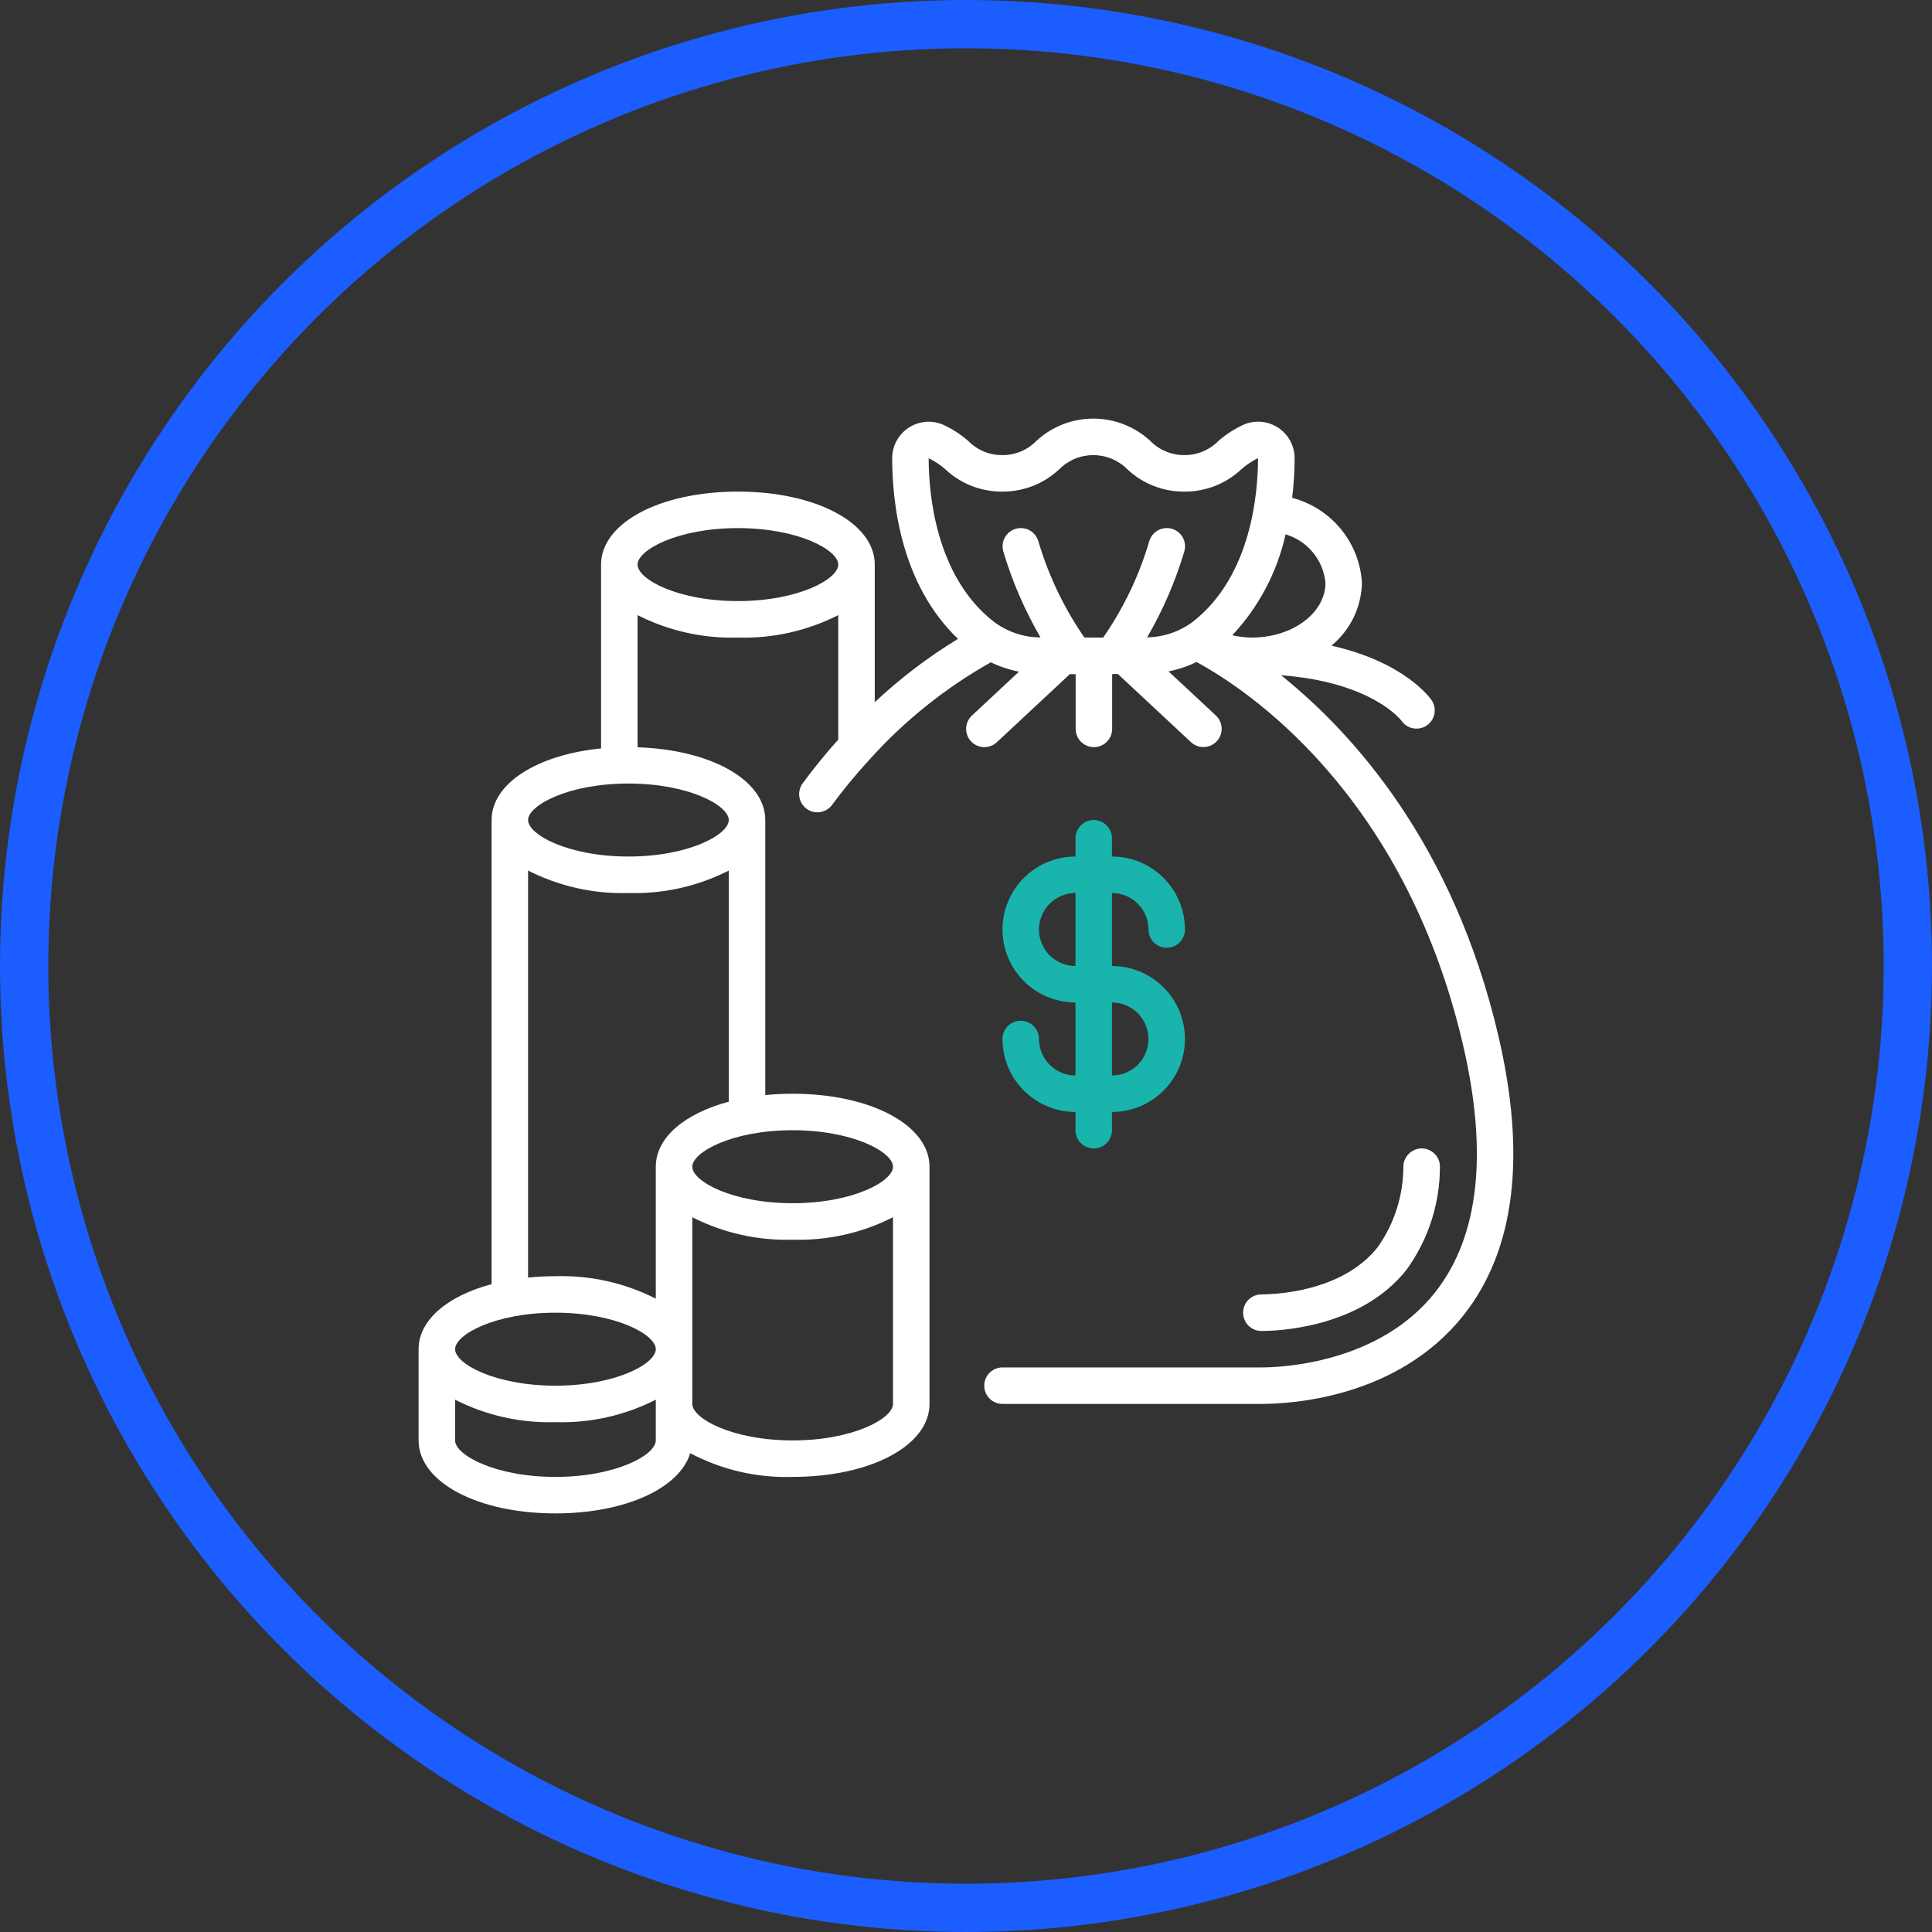
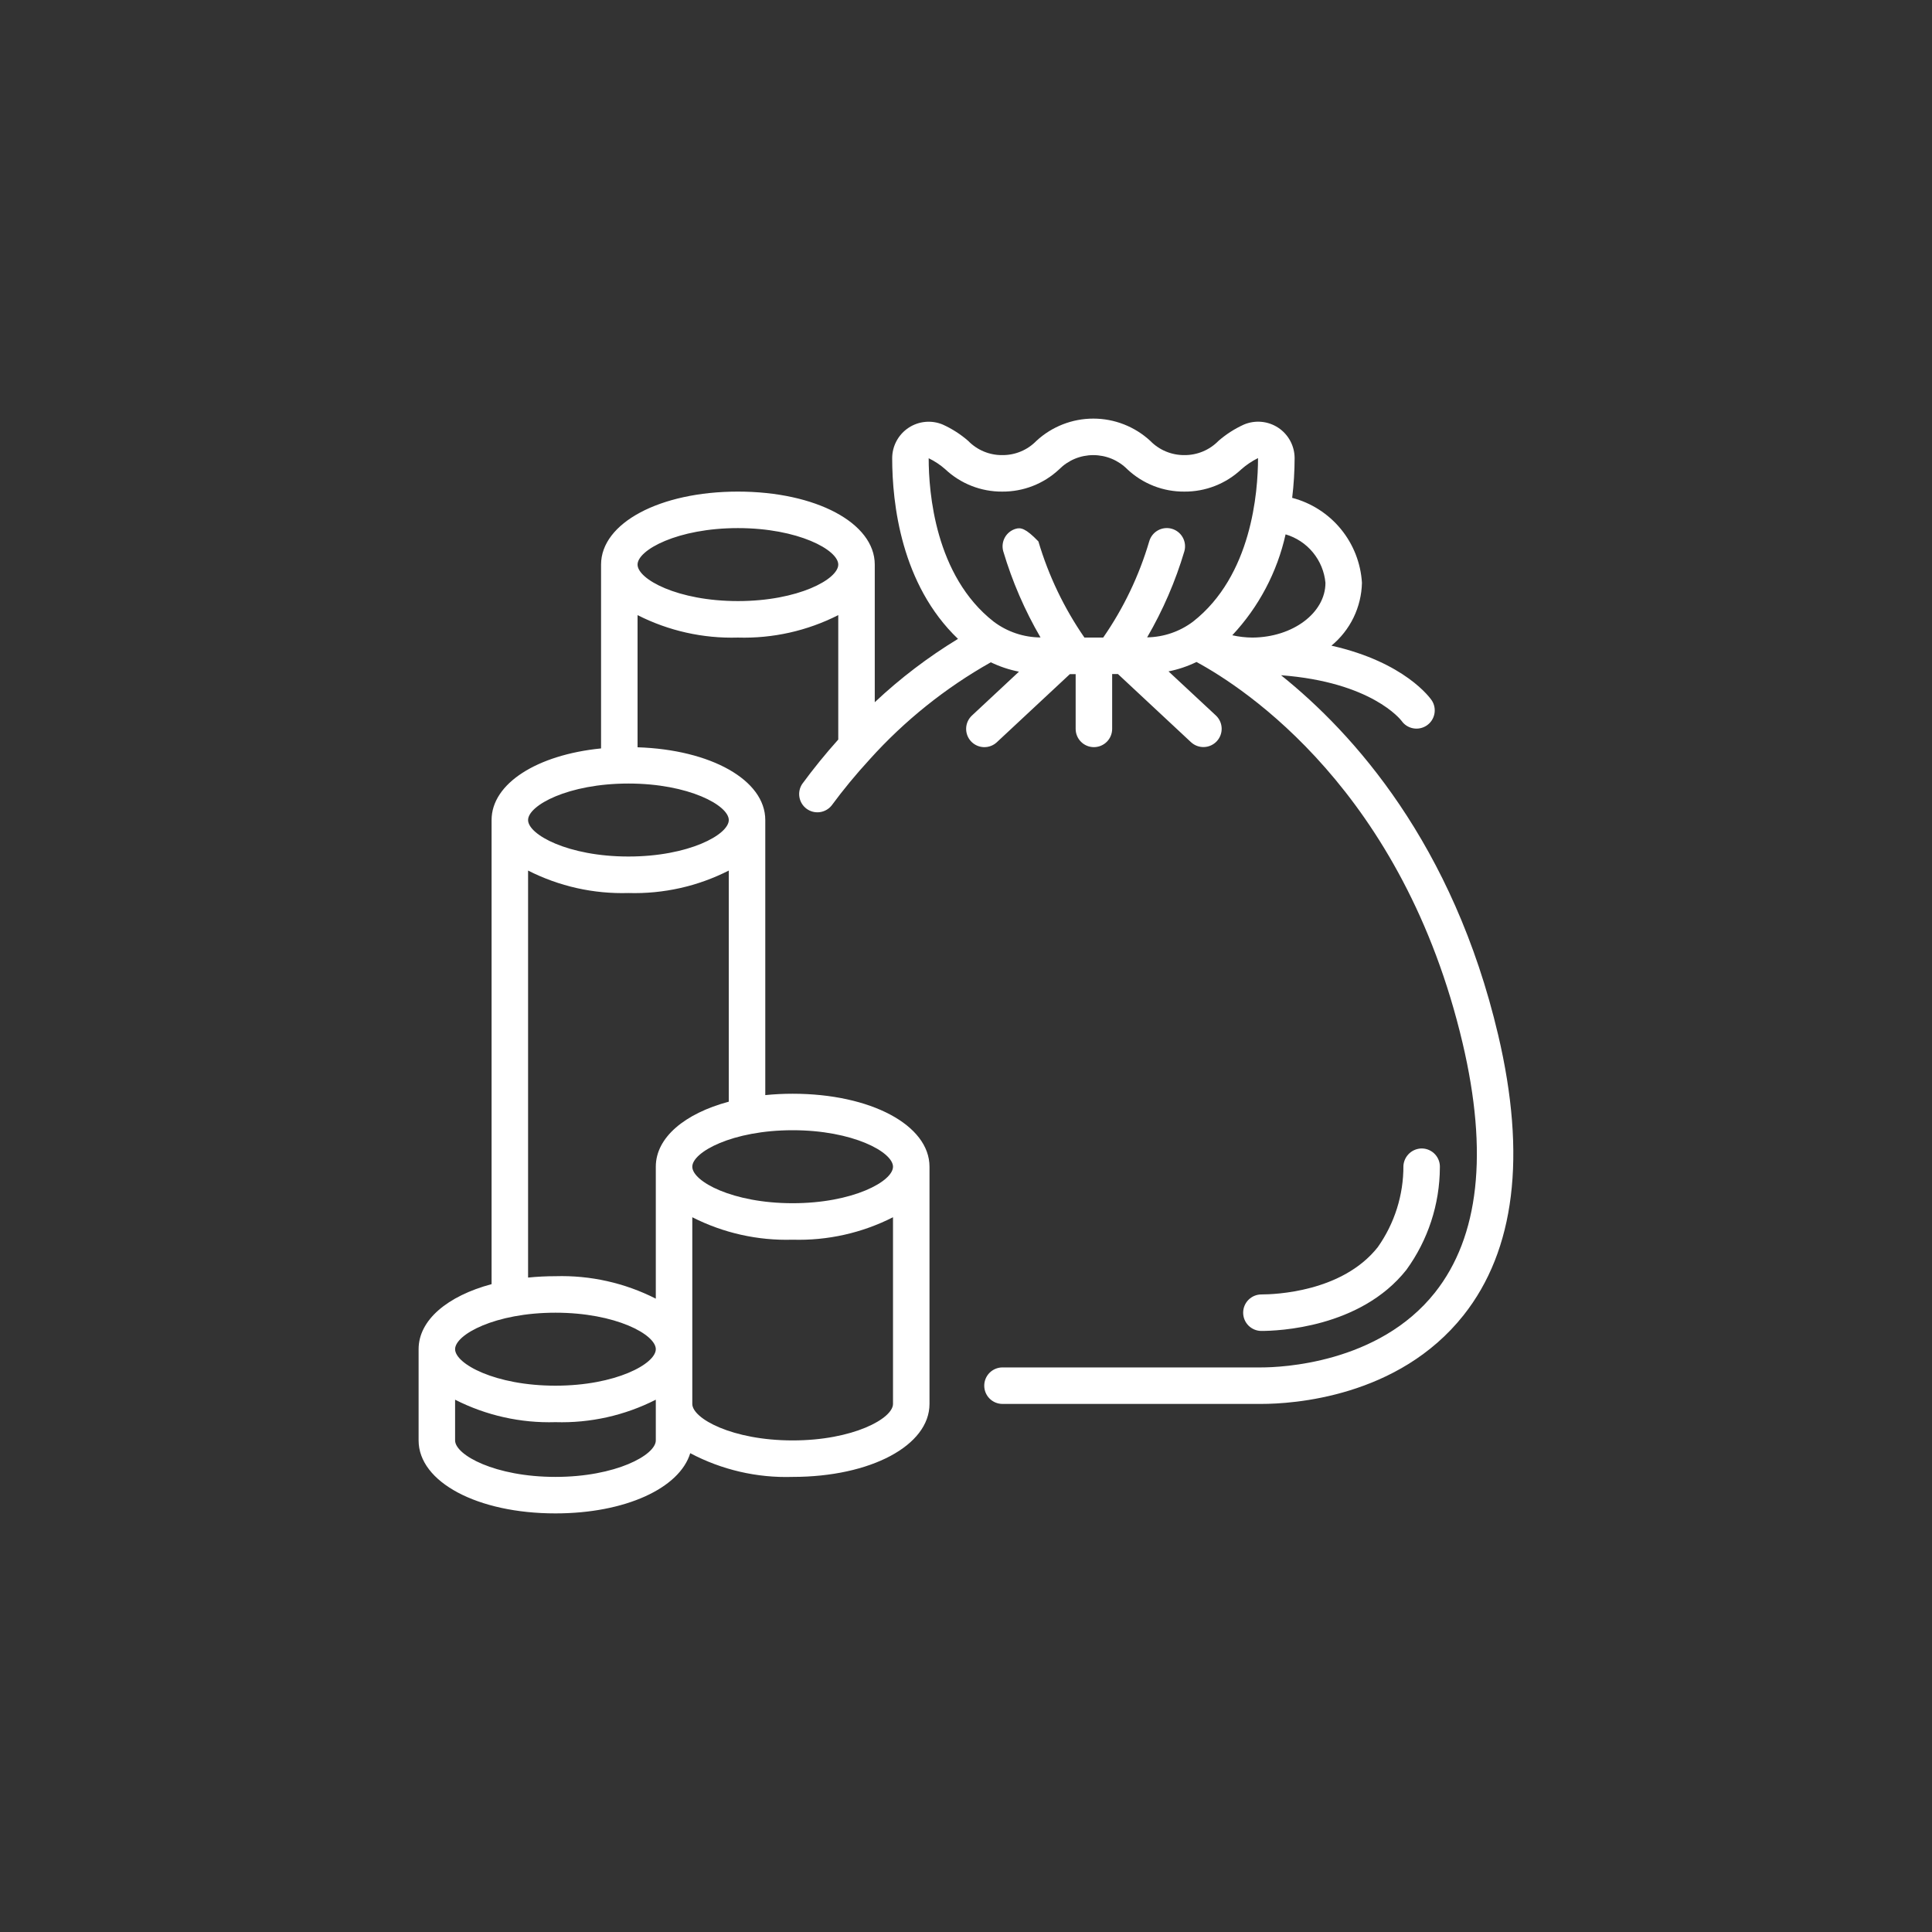
<svg xmlns="http://www.w3.org/2000/svg" width="120" height="120" viewBox="0 0 120 120" fill="none">
  <rect x="0" y="0" width="120" height="120" fill="#333333" stroke="none" />
-   <circle cx="60" cy="60" r="58.5" stroke="#1B5DFE" stroke-width="3" />
-   <path d="M87.352 78.873C88.695 77.026 89.423 74.804 89.433 72.52C89.44 72.371 89.418 72.223 89.368 72.082C89.317 71.942 89.24 71.814 89.14 71.703C89.04 71.593 88.919 71.504 88.784 71.44C88.65 71.377 88.504 71.341 88.355 71.333C88.056 71.322 87.764 71.429 87.542 71.63C87.32 71.832 87.186 72.112 87.168 72.411C87.177 74.221 86.62 75.988 85.574 77.466C83.363 80.258 79.167 80.4 78.348 80.4C78.047 80.4 77.759 80.519 77.546 80.732C77.334 80.944 77.215 81.233 77.215 81.533C77.215 81.834 77.334 82.122 77.546 82.335C77.759 82.547 78.047 82.666 78.348 82.666C79.35 82.666 84.492 82.484 87.352 78.873ZM64.533 64.533C64.533 64.233 64.413 63.945 64.201 63.732C63.988 63.52 63.7 63.4 63.399 63.4C63.099 63.4 62.811 63.52 62.598 63.732C62.386 63.945 62.266 64.233 62.266 64.533C62.266 65.736 62.744 66.889 63.594 67.739C64.444 68.589 65.597 69.067 66.799 69.067V70.2C66.799 70.501 66.919 70.789 67.131 71.001C67.344 71.214 67.632 71.333 67.933 71.333C68.233 71.333 68.522 71.214 68.734 71.001C68.947 70.789 69.066 70.501 69.066 70.2V69.067C70.268 69.067 71.421 68.589 72.272 67.739C73.122 66.889 73.599 65.736 73.599 64.533C73.599 63.331 73.122 62.178 72.272 61.328C71.421 60.478 70.268 60 69.066 60V55.467C69.667 55.467 70.244 55.706 70.669 56.131C71.094 56.556 71.333 57.132 71.333 57.733C71.333 58.034 71.452 58.322 71.665 58.535C71.877 58.747 72.165 58.867 72.466 58.867C72.767 58.867 73.055 58.747 73.267 58.535C73.48 58.322 73.599 58.034 73.599 57.733C73.599 56.531 73.122 55.378 72.272 54.528C71.421 53.678 70.268 53.2 69.066 53.2V52.067C69.066 51.766 68.947 51.478 68.734 51.266C68.522 51.053 68.233 50.934 67.933 50.934C67.632 50.934 67.344 51.053 67.131 51.266C66.919 51.478 66.799 51.766 66.799 52.067V53.2C65.597 53.2 64.444 53.678 63.594 54.528C62.744 55.378 62.266 56.531 62.266 57.733C62.266 58.936 62.744 60.089 63.594 60.939C64.444 61.789 65.597 62.267 66.799 62.267V66.8C66.198 66.8 65.622 66.561 65.197 66.136C64.772 65.711 64.533 65.135 64.533 64.533ZM64.533 57.733C64.533 57.132 64.772 56.556 65.197 56.131C65.622 55.706 66.198 55.467 66.799 55.467V60C66.198 60 65.622 59.761 65.197 59.336C64.772 58.911 64.533 58.335 64.533 57.733ZM69.066 62.267C69.667 62.267 70.244 62.506 70.669 62.931C71.094 63.356 71.333 63.932 71.333 64.533C71.333 65.135 71.094 65.711 70.669 66.136C70.244 66.561 69.667 66.8 69.066 66.8V62.267Z" fill="#19B4AB" />
-   <path d="M93.052 64.274C90.259 52.407 84.051 45.531 79.567 41.94C85.19 42.364 87 44.703 87.053 44.773C87.224 45.017 87.483 45.184 87.776 45.237C88.068 45.291 88.37 45.228 88.617 45.061C88.863 44.895 89.034 44.638 89.092 44.346C89.151 44.055 89.093 43.752 88.93 43.503C88.848 43.38 87.274 41.132 82.697 40.103C83.275 39.627 83.744 39.032 84.071 38.359C84.398 37.685 84.576 36.949 84.593 36.201C84.519 34.976 84.06 33.807 83.282 32.859C82.503 31.91 81.445 31.233 80.259 30.922C80.359 30.104 80.409 29.278 80.411 28.454C80.41 28.08 80.317 27.712 80.139 27.383C79.962 27.054 79.706 26.773 79.394 26.567C79.082 26.361 78.723 26.235 78.351 26.201C77.978 26.167 77.603 26.225 77.259 26.371C76.687 26.631 76.155 26.972 75.681 27.384C75.406 27.666 75.076 27.89 74.712 28.042C74.348 28.194 73.957 28.271 73.562 28.267C73.168 28.27 72.777 28.193 72.414 28.041C72.05 27.89 71.721 27.666 71.446 27.384C70.483 26.494 69.22 26 67.909 26C66.598 26 65.335 26.494 64.372 27.384C64.097 27.667 63.767 27.892 63.402 28.043C63.037 28.195 62.645 28.272 62.25 28.267C61.856 28.271 61.466 28.194 61.102 28.042C60.739 27.89 60.41 27.666 60.136 27.384C59.663 26.972 59.133 26.632 58.562 26.373C58.218 26.227 57.844 26.17 57.472 26.204C57.1 26.239 56.742 26.365 56.431 26.571C56.12 26.777 55.864 27.057 55.687 27.386C55.509 27.715 55.416 28.082 55.415 28.456C55.415 31.275 55.973 36.305 59.503 39.682C57.648 40.81 55.915 42.129 54.333 43.616V35.067C54.333 32.483 50.678 30.534 45.833 30.534C40.988 30.534 37.333 32.483 37.333 35.067V46.486C33.359 46.882 30.533 48.667 30.533 50.934V79.76C27.795 80.495 26 81.987 26 83.8V89.467C26 92.051 29.655 94 34.5 94C38.833 94 42.206 92.439 42.872 90.26C44.828 91.296 47.021 91.804 49.233 91.733C54.078 91.733 57.733 89.784 57.733 87.2V72.467C57.733 69.883 54.078 67.934 49.233 67.934C48.666 67.934 48.097 67.962 47.533 68.019V50.934C47.533 48.452 44.159 46.562 39.6 46.415V38.206C41.528 39.185 43.671 39.665 45.833 39.601C47.995 39.665 50.138 39.185 52.066 38.206V45.935C51.276 46.816 50.53 47.735 49.829 48.689C49.666 48.932 49.603 49.228 49.654 49.516C49.704 49.804 49.864 50.062 50.1 50.235C50.336 50.408 50.63 50.483 50.92 50.444C51.21 50.405 51.474 50.256 51.656 50.027C52.384 49.041 53.163 48.096 53.993 47.194L54.019 47.164C56.182 44.76 58.723 42.724 61.541 41.136C62.096 41.404 62.684 41.6 63.29 41.718L60.368 44.444C60.148 44.65 60.019 44.934 60.009 45.234C59.999 45.535 60.108 45.827 60.313 46.047C60.519 46.267 60.803 46.396 61.103 46.406C61.404 46.416 61.696 46.307 61.916 46.101L66.449 41.873H66.811V45.273C66.811 45.574 66.93 45.862 67.143 46.074C67.355 46.287 67.644 46.406 67.944 46.406C68.245 46.406 68.533 46.287 68.746 46.074C68.958 45.862 69.078 45.574 69.078 45.273V41.867H69.439L73.972 46.096C74.081 46.197 74.209 46.277 74.348 46.329C74.488 46.381 74.636 46.406 74.785 46.4C74.934 46.395 75.08 46.361 75.216 46.299C75.351 46.238 75.473 46.15 75.575 46.041C75.676 45.932 75.756 45.805 75.808 45.665C75.86 45.526 75.885 45.378 75.879 45.229C75.874 45.08 75.84 44.934 75.778 44.798C75.717 44.663 75.629 44.541 75.52 44.439L72.579 41.701C73.181 41.582 73.765 41.385 74.317 41.117C77.312 42.738 87.158 49.141 90.846 64.793C92.45 71.607 91.872 76.819 89.129 80.281C85.621 84.707 79.532 84.933 78.348 84.933H62.266C61.966 84.933 61.677 85.053 61.465 85.265C61.252 85.478 61.133 85.766 61.133 86.067C61.133 86.367 61.252 86.656 61.465 86.868C61.677 87.081 61.966 87.2 62.266 87.2H78.348C80.275 87.2 86.854 86.802 90.905 81.689C94.099 77.655 94.822 71.796 93.052 64.274ZM34.5 81.534C38.248 81.534 40.733 82.894 40.733 83.8C40.733 84.707 38.248 86.067 34.5 86.067C30.752 86.067 28.267 84.707 28.267 83.8C28.267 82.894 30.752 81.534 34.5 81.534ZM34.5 91.733C30.752 91.733 28.267 90.373 28.267 89.467V86.938C30.195 87.918 32.338 88.398 34.5 88.333C36.662 88.398 38.805 87.918 40.733 86.938V89.467C40.733 90.373 38.248 91.733 34.5 91.733ZM49.233 89.467C45.485 89.467 43 88.107 43 87.2V75.605C44.928 76.585 47.071 77.065 49.233 77C51.395 77.065 53.538 76.585 55.466 75.605V87.2C55.466 88.107 52.981 89.467 49.233 89.467ZM55.466 72.467C55.466 73.374 52.981 74.734 49.233 74.734C45.485 74.734 43 73.374 43 72.467C43 71.56 45.485 70.2 49.233 70.2C52.981 70.2 55.466 71.56 55.466 72.467ZM40.733 72.467V80.662C38.805 79.682 36.662 79.202 34.5 79.267C33.933 79.267 33.364 79.295 32.8 79.352V54.072C34.728 55.052 36.871 55.532 39.033 55.467C41.195 55.532 43.338 55.052 45.266 54.072V68.427C42.528 69.162 40.733 70.654 40.733 72.467ZM45.266 50.934C45.266 51.84 42.781 53.2 39.033 53.2C35.285 53.2 32.8 51.84 32.8 50.934C32.8 50.027 35.285 48.667 39.033 48.667C42.781 48.667 45.266 50.027 45.266 50.934ZM45.833 37.334C42.085 37.334 39.6 35.974 39.6 35.067C39.6 34.161 42.085 32.801 45.833 32.801C49.581 32.801 52.066 34.161 52.066 35.067C52.066 35.974 49.581 37.334 45.833 37.334ZM82.326 36.201C82.326 38.058 80.314 39.583 77.793 39.601C77.371 39.598 76.951 39.55 76.539 39.457C78.184 37.702 79.327 35.537 79.85 33.19C80.516 33.386 81.109 33.778 81.55 34.315C81.992 34.852 82.262 35.509 82.326 36.201ZM58.717 29.151C59.674 30.048 60.939 30.543 62.25 30.534C63.563 30.544 64.829 30.049 65.786 29.151C66.064 28.872 66.394 28.649 66.757 28.497C67.121 28.346 67.511 28.268 67.906 28.268C68.3 28.268 68.69 28.346 69.054 28.497C69.418 28.649 69.748 28.872 70.025 29.151C70.983 30.05 72.249 30.545 73.562 30.534C74.875 30.544 76.141 30.049 77.099 29.151C77.413 28.874 77.762 28.639 78.138 28.453C78.138 30.558 77.747 35.761 74.096 38.614C73.274 39.23 72.278 39.571 71.251 39.587C72.232 37.902 73.009 36.106 73.564 34.237C73.645 33.947 73.607 33.637 73.459 33.375C73.311 33.113 73.065 32.921 72.775 32.84C72.486 32.76 72.176 32.798 71.914 32.946C71.652 33.094 71.46 33.34 71.379 33.629C70.751 35.76 69.787 37.776 68.521 39.601H67.356C66.093 37.774 65.128 35.758 64.497 33.629C64.416 33.34 64.223 33.094 63.962 32.946C63.7 32.798 63.39 32.761 63.1 32.842C62.811 32.922 62.565 33.115 62.417 33.377C62.27 33.638 62.232 33.948 62.313 34.238C62.869 36.108 63.646 37.906 64.628 39.593C63.58 39.587 62.562 39.244 61.724 38.615C58.073 35.763 57.682 30.56 57.682 28.462C58.057 28.643 58.406 28.874 58.717 29.151Z" fill="white" />
+   <path d="M93.052 64.274C90.259 52.407 84.051 45.531 79.567 41.94C85.19 42.364 87 44.703 87.053 44.773C87.224 45.017 87.483 45.184 87.776 45.237C88.068 45.291 88.37 45.228 88.617 45.061C88.863 44.895 89.034 44.638 89.092 44.346C89.151 44.055 89.093 43.752 88.93 43.503C88.848 43.38 87.274 41.132 82.697 40.103C83.275 39.627 83.744 39.032 84.071 38.359C84.398 37.685 84.576 36.949 84.593 36.201C84.519 34.976 84.06 33.807 83.282 32.859C82.503 31.91 81.445 31.233 80.259 30.922C80.359 30.104 80.409 29.278 80.411 28.454C80.41 28.08 80.317 27.712 80.139 27.383C79.962 27.054 79.706 26.773 79.394 26.567C79.082 26.361 78.723 26.235 78.351 26.201C77.978 26.167 77.603 26.225 77.259 26.371C76.687 26.631 76.155 26.972 75.681 27.384C75.406 27.666 75.076 27.89 74.712 28.042C74.348 28.194 73.957 28.271 73.562 28.267C73.168 28.27 72.777 28.193 72.414 28.041C72.05 27.89 71.721 27.666 71.446 27.384C70.483 26.494 69.22 26 67.909 26C66.598 26 65.335 26.494 64.372 27.384C64.097 27.667 63.767 27.892 63.402 28.043C63.037 28.195 62.645 28.272 62.25 28.267C61.856 28.271 61.466 28.194 61.102 28.042C60.739 27.89 60.41 27.666 60.136 27.384C59.663 26.972 59.133 26.632 58.562 26.373C58.218 26.227 57.844 26.17 57.472 26.204C57.1 26.239 56.742 26.365 56.431 26.571C56.12 26.777 55.864 27.057 55.687 27.386C55.509 27.715 55.416 28.082 55.415 28.456C55.415 31.275 55.973 36.305 59.503 39.682C57.648 40.81 55.915 42.129 54.333 43.616V35.067C54.333 32.483 50.678 30.534 45.833 30.534C40.988 30.534 37.333 32.483 37.333 35.067V46.486C33.359 46.882 30.533 48.667 30.533 50.934V79.76C27.795 80.495 26 81.987 26 83.8V89.467C26 92.051 29.655 94 34.5 94C38.833 94 42.206 92.439 42.872 90.26C44.828 91.296 47.021 91.804 49.233 91.733C54.078 91.733 57.733 89.784 57.733 87.2V72.467C57.733 69.883 54.078 67.934 49.233 67.934C48.666 67.934 48.097 67.962 47.533 68.019V50.934C47.533 48.452 44.159 46.562 39.6 46.415V38.206C41.528 39.185 43.671 39.665 45.833 39.601C47.995 39.665 50.138 39.185 52.066 38.206V45.935C51.276 46.816 50.53 47.735 49.829 48.689C49.666 48.932 49.603 49.228 49.654 49.516C49.704 49.804 49.864 50.062 50.1 50.235C50.336 50.408 50.63 50.483 50.92 50.444C51.21 50.405 51.474 50.256 51.656 50.027C52.384 49.041 53.163 48.096 53.993 47.194L54.019 47.164C56.182 44.76 58.723 42.724 61.541 41.136C62.096 41.404 62.684 41.6 63.29 41.718L60.368 44.444C60.148 44.65 60.019 44.934 60.009 45.234C59.999 45.535 60.108 45.827 60.313 46.047C60.519 46.267 60.803 46.396 61.103 46.406C61.404 46.416 61.696 46.307 61.916 46.101L66.449 41.873H66.811V45.273C66.811 45.574 66.93 45.862 67.143 46.074C67.355 46.287 67.644 46.406 67.944 46.406C68.245 46.406 68.533 46.287 68.746 46.074C68.958 45.862 69.078 45.574 69.078 45.273V41.867H69.439L73.972 46.096C74.081 46.197 74.209 46.277 74.348 46.329C74.488 46.381 74.636 46.406 74.785 46.4C74.934 46.395 75.08 46.361 75.216 46.299C75.351 46.238 75.473 46.15 75.575 46.041C75.676 45.932 75.756 45.805 75.808 45.665C75.86 45.526 75.885 45.378 75.879 45.229C75.874 45.08 75.84 44.934 75.778 44.798C75.717 44.663 75.629 44.541 75.52 44.439L72.579 41.701C73.181 41.582 73.765 41.385 74.317 41.117C77.312 42.738 87.158 49.141 90.846 64.793C92.45 71.607 91.872 76.819 89.129 80.281C85.621 84.707 79.532 84.933 78.348 84.933H62.266C61.966 84.933 61.677 85.053 61.465 85.265C61.252 85.478 61.133 85.766 61.133 86.067C61.133 86.367 61.252 86.656 61.465 86.868C61.677 87.081 61.966 87.2 62.266 87.2H78.348C80.275 87.2 86.854 86.802 90.905 81.689C94.099 77.655 94.822 71.796 93.052 64.274ZM34.5 81.534C38.248 81.534 40.733 82.894 40.733 83.8C40.733 84.707 38.248 86.067 34.5 86.067C30.752 86.067 28.267 84.707 28.267 83.8C28.267 82.894 30.752 81.534 34.5 81.534ZM34.5 91.733C30.752 91.733 28.267 90.373 28.267 89.467V86.938C30.195 87.918 32.338 88.398 34.5 88.333C36.662 88.398 38.805 87.918 40.733 86.938V89.467C40.733 90.373 38.248 91.733 34.5 91.733ZM49.233 89.467C45.485 89.467 43 88.107 43 87.2V75.605C44.928 76.585 47.071 77.065 49.233 77C51.395 77.065 53.538 76.585 55.466 75.605V87.2C55.466 88.107 52.981 89.467 49.233 89.467ZM55.466 72.467C55.466 73.374 52.981 74.734 49.233 74.734C45.485 74.734 43 73.374 43 72.467C43 71.56 45.485 70.2 49.233 70.2C52.981 70.2 55.466 71.56 55.466 72.467ZM40.733 72.467V80.662C38.805 79.682 36.662 79.202 34.5 79.267C33.933 79.267 33.364 79.295 32.8 79.352V54.072C34.728 55.052 36.871 55.532 39.033 55.467C41.195 55.532 43.338 55.052 45.266 54.072V68.427C42.528 69.162 40.733 70.654 40.733 72.467ZM45.266 50.934C45.266 51.84 42.781 53.2 39.033 53.2C35.285 53.2 32.8 51.84 32.8 50.934C32.8 50.027 35.285 48.667 39.033 48.667C42.781 48.667 45.266 50.027 45.266 50.934ZM45.833 37.334C42.085 37.334 39.6 35.974 39.6 35.067C39.6 34.161 42.085 32.801 45.833 32.801C49.581 32.801 52.066 34.161 52.066 35.067C52.066 35.974 49.581 37.334 45.833 37.334ZM82.326 36.201C82.326 38.058 80.314 39.583 77.793 39.601C77.371 39.598 76.951 39.55 76.539 39.457C78.184 37.702 79.327 35.537 79.85 33.19C80.516 33.386 81.109 33.778 81.55 34.315C81.992 34.852 82.262 35.509 82.326 36.201ZM58.717 29.151C59.674 30.048 60.939 30.543 62.25 30.534C63.563 30.544 64.829 30.049 65.786 29.151C66.064 28.872 66.394 28.649 66.757 28.497C67.121 28.346 67.511 28.268 67.906 28.268C68.3 28.268 68.69 28.346 69.054 28.497C69.418 28.649 69.748 28.872 70.025 29.151C70.983 30.05 72.249 30.545 73.562 30.534C74.875 30.544 76.141 30.049 77.099 29.151C77.413 28.874 77.762 28.639 78.138 28.453C78.138 30.558 77.747 35.761 74.096 38.614C73.274 39.23 72.278 39.571 71.251 39.587C72.232 37.902 73.009 36.106 73.564 34.237C73.645 33.947 73.607 33.637 73.459 33.375C73.311 33.113 73.065 32.921 72.775 32.84C72.486 32.76 72.176 32.798 71.914 32.946C71.652 33.094 71.46 33.34 71.379 33.629C70.751 35.76 69.787 37.776 68.521 39.601H67.356C66.093 37.774 65.128 35.758 64.497 33.629C63.7 32.798 63.39 32.761 63.1 32.842C62.811 32.922 62.565 33.115 62.417 33.377C62.27 33.638 62.232 33.948 62.313 34.238C62.869 36.108 63.646 37.906 64.628 39.593C63.58 39.587 62.562 39.244 61.724 38.615C58.073 35.763 57.682 30.56 57.682 28.462C58.057 28.643 58.406 28.874 58.717 29.151Z" fill="white" />
  <path d="M87.352 78.874C88.695 77.027 89.423 74.804 89.433 72.52C89.44 72.372 89.418 72.223 89.368 72.083C89.317 71.943 89.24 71.814 89.14 71.704C89.04 71.594 88.919 71.504 88.784 71.441C88.65 71.377 88.504 71.341 88.355 71.334C88.056 71.323 87.764 71.43 87.543 71.631C87.321 71.833 87.187 72.113 87.168 72.412C87.177 74.221 86.62 75.989 85.574 77.466C83.363 80.259 79.167 80.4 78.348 80.4C78.047 80.4 77.759 80.52 77.546 80.732C77.334 80.945 77.215 81.233 77.215 81.534C77.215 81.834 77.334 82.122 77.546 82.335C77.759 82.547 78.047 82.667 78.348 82.667C79.35 82.667 84.492 82.484 87.352 78.874Z" fill="white" />
</svg>